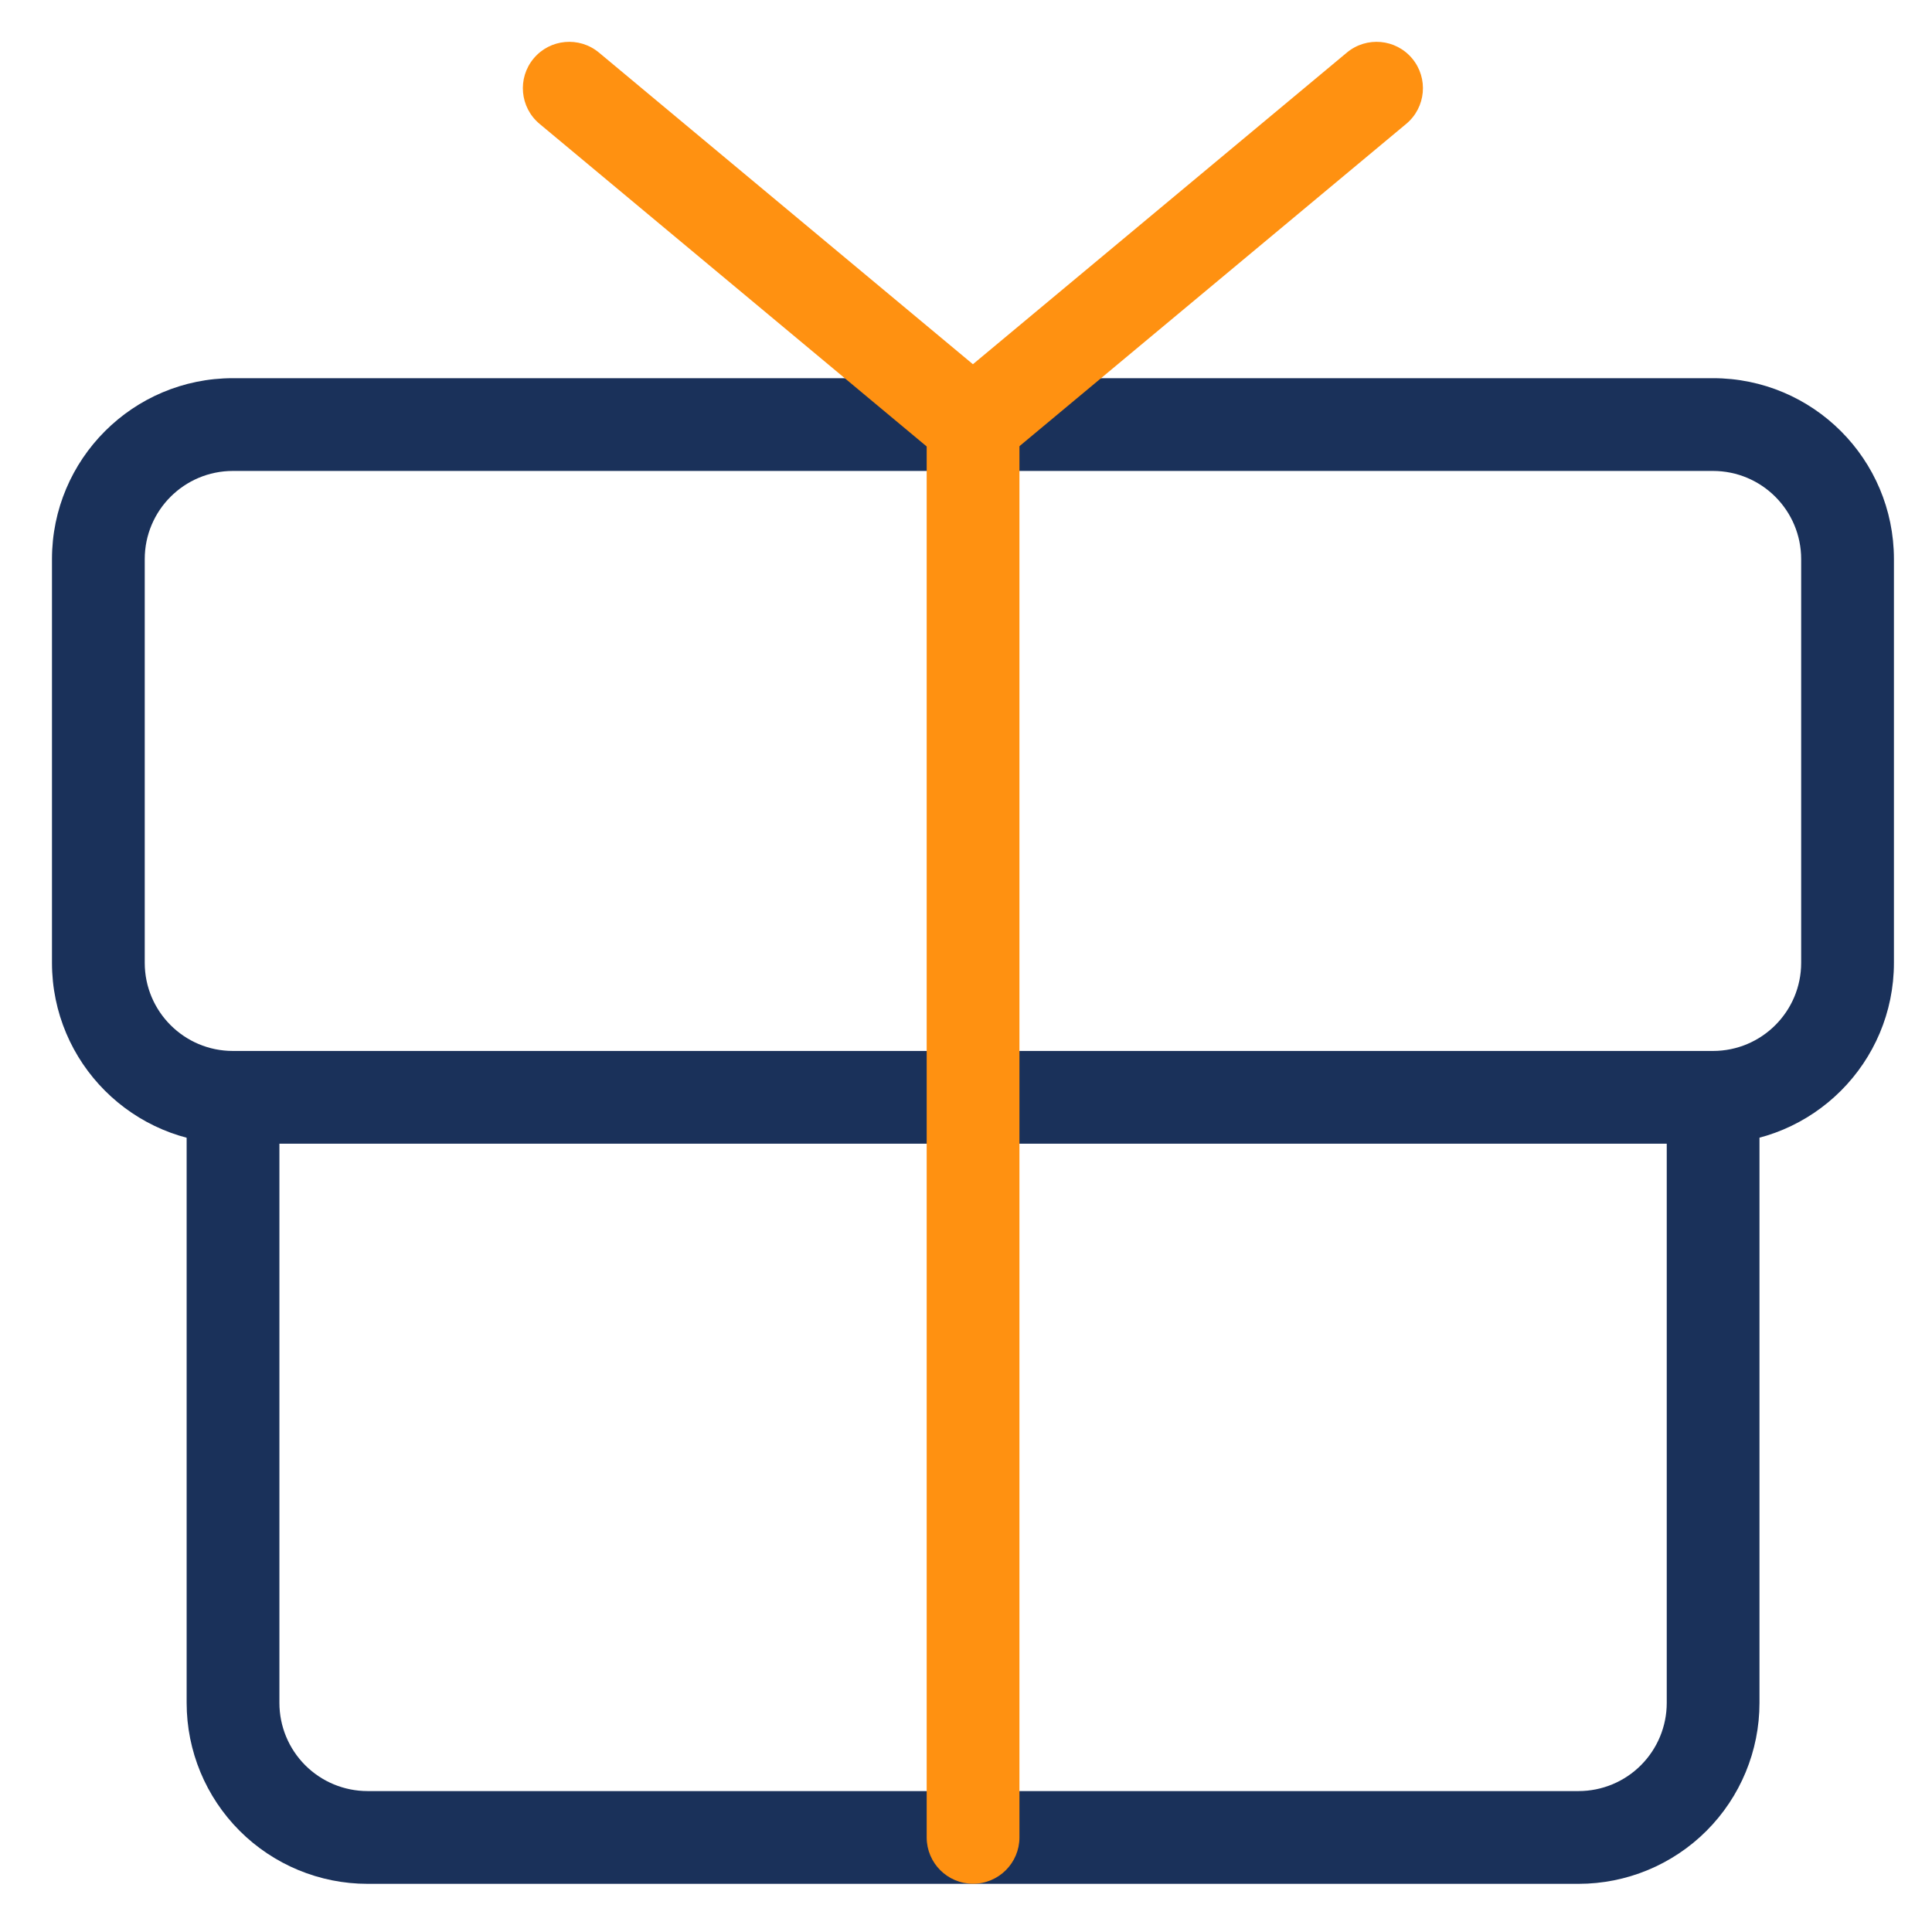
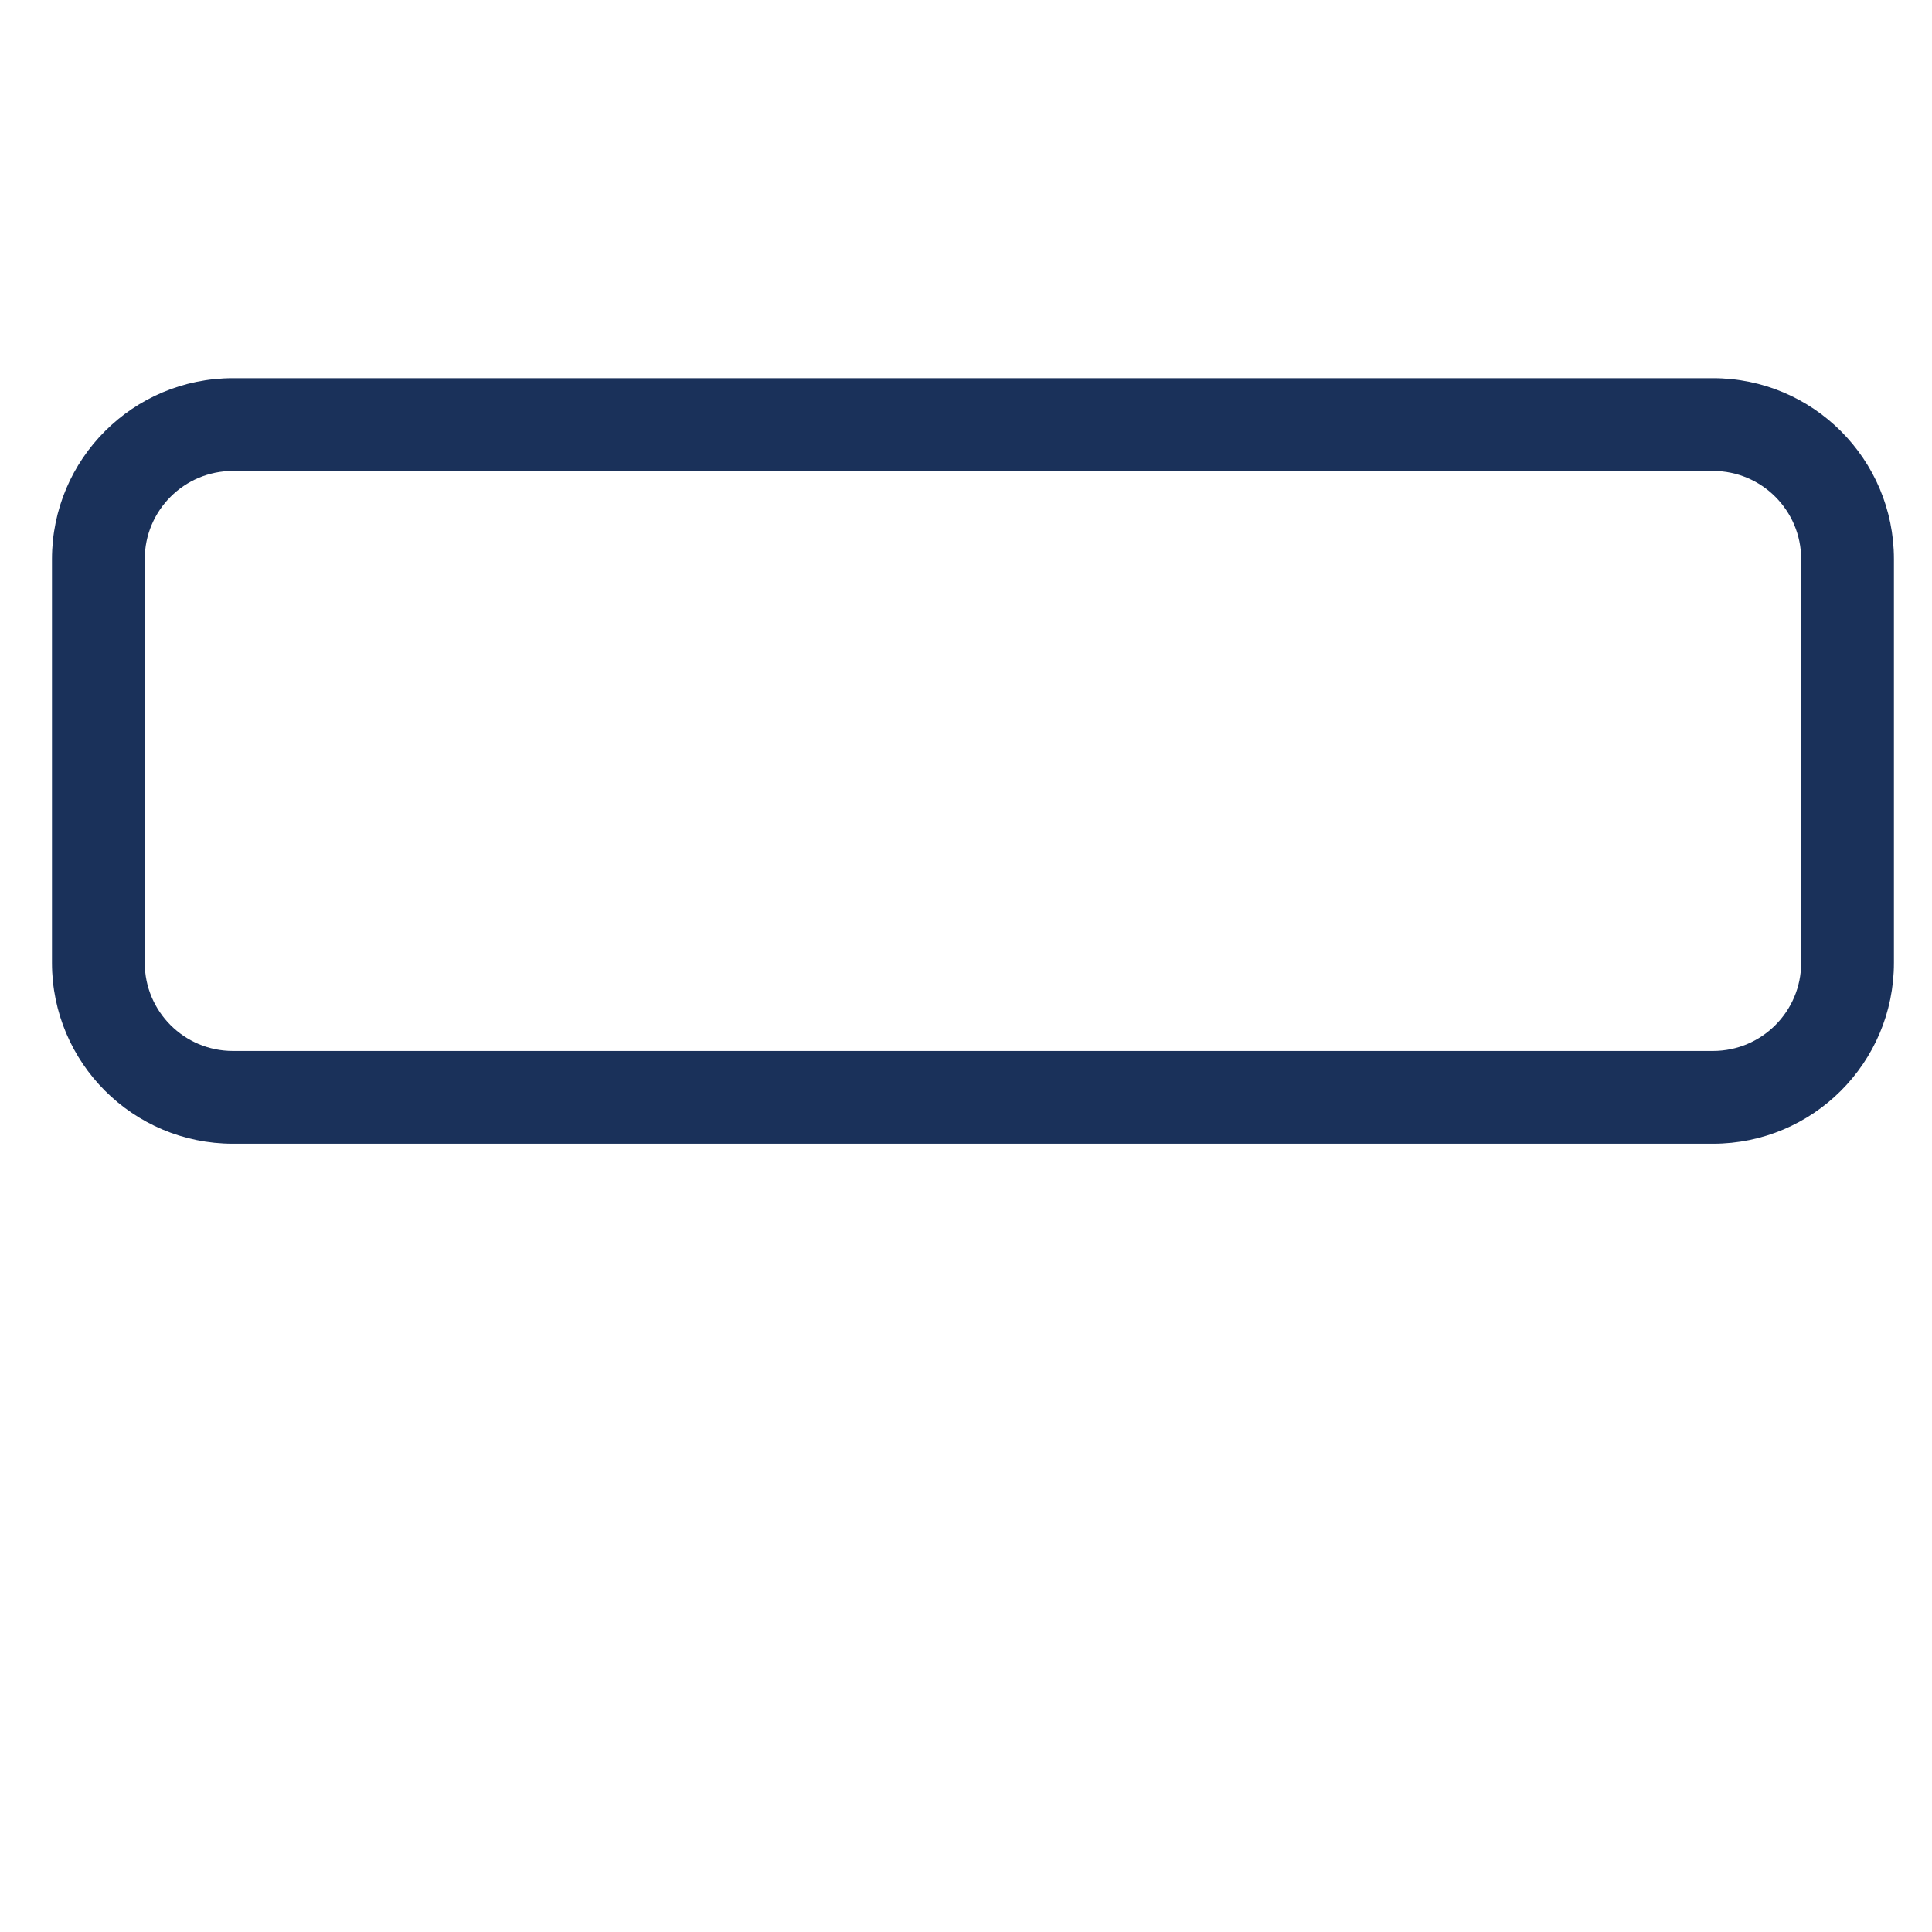
<svg xmlns="http://www.w3.org/2000/svg" width="71" height="71" viewBox="0 0 71 71" fill="none">
  <path fill-rule="evenodd" clip-rule="evenodd" d="M8.559 17.307C6.77 17.307 5.319 18.758 5.319 20.548V35.382C5.319 37.171 6.77 38.622 8.559 38.622H62.951C64.741 38.622 66.192 37.171 66.192 35.382V20.548C66.192 18.758 64.741 17.307 62.951 17.307H8.559ZM1.91 20.548C1.91 16.875 4.887 13.898 8.559 13.898H62.951C66.624 13.898 69.601 16.875 69.601 20.548V35.382C69.601 39.054 66.624 42.031 62.951 42.031H8.559C4.887 42.031 1.91 39.054 1.91 35.382V20.548Z" fill="#1A315A" />
-   <path fill-rule="evenodd" clip-rule="evenodd" d="M8.564 38.625C9.505 38.625 10.268 39.388 10.268 40.329V62.581C10.268 63.44 10.61 64.264 11.217 64.872C11.825 65.48 12.649 65.821 13.508 65.821H58.011C58.871 65.821 59.695 65.48 60.302 64.872C60.91 64.264 61.252 63.44 61.252 62.581V40.329C61.252 39.388 62.015 38.625 62.956 38.625C63.897 38.625 64.66 39.388 64.66 40.329V62.581C64.66 64.344 63.96 66.035 62.713 67.282C61.466 68.529 59.775 69.23 58.011 69.23H13.508C11.745 69.23 10.054 68.529 8.807 67.282C7.56 66.035 6.859 64.344 6.859 62.581V40.329C6.859 39.388 7.622 38.625 8.564 38.625Z" fill="#1A315A" />
-   <path fill-rule="evenodd" clip-rule="evenodd" d="M35.759 13.898C36.7 13.898 37.464 14.662 37.464 15.603V67.523C37.464 68.464 36.7 69.227 35.759 69.227C34.818 69.227 34.055 68.464 34.055 67.523V15.603C34.055 14.662 34.818 13.898 35.759 13.898Z" fill="#FF9111" />
-   <path fill-rule="evenodd" clip-rule="evenodd" d="M19.61 2.15C20.213 1.427 21.287 1.33 22.011 1.932L35.754 13.385L49.497 1.932C50.22 1.33 51.294 1.427 51.897 2.15C52.5 2.874 52.402 3.948 51.679 4.551L36.845 16.913C36.213 17.439 35.294 17.439 34.662 16.913L19.828 4.551C19.105 3.948 19.007 2.874 19.61 2.15Z" fill="#FF9111" />
</svg>